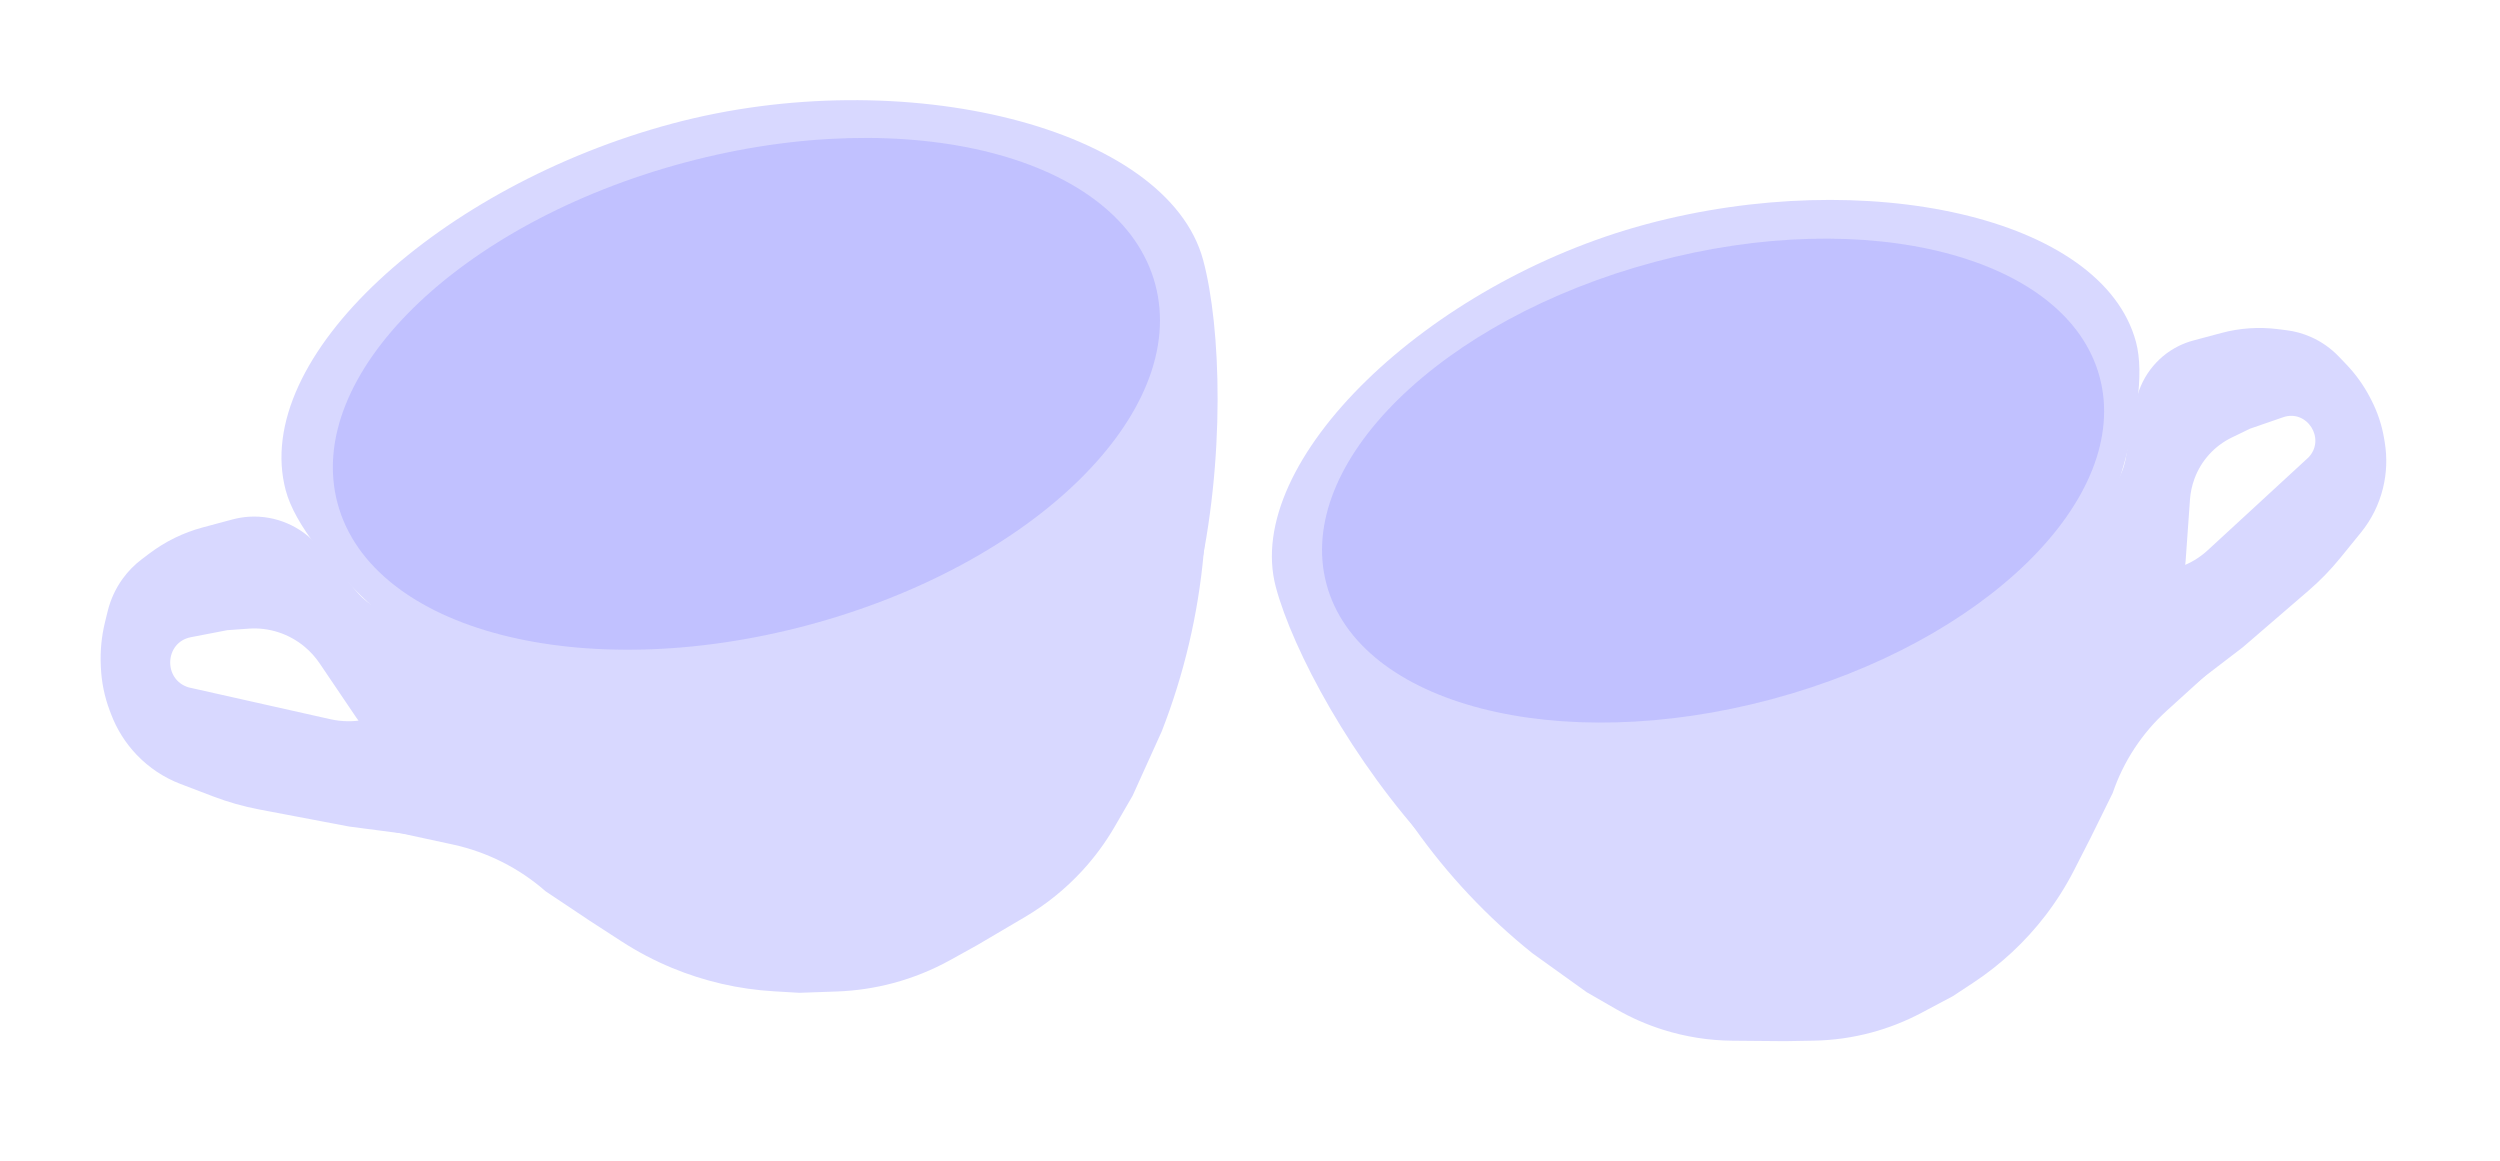
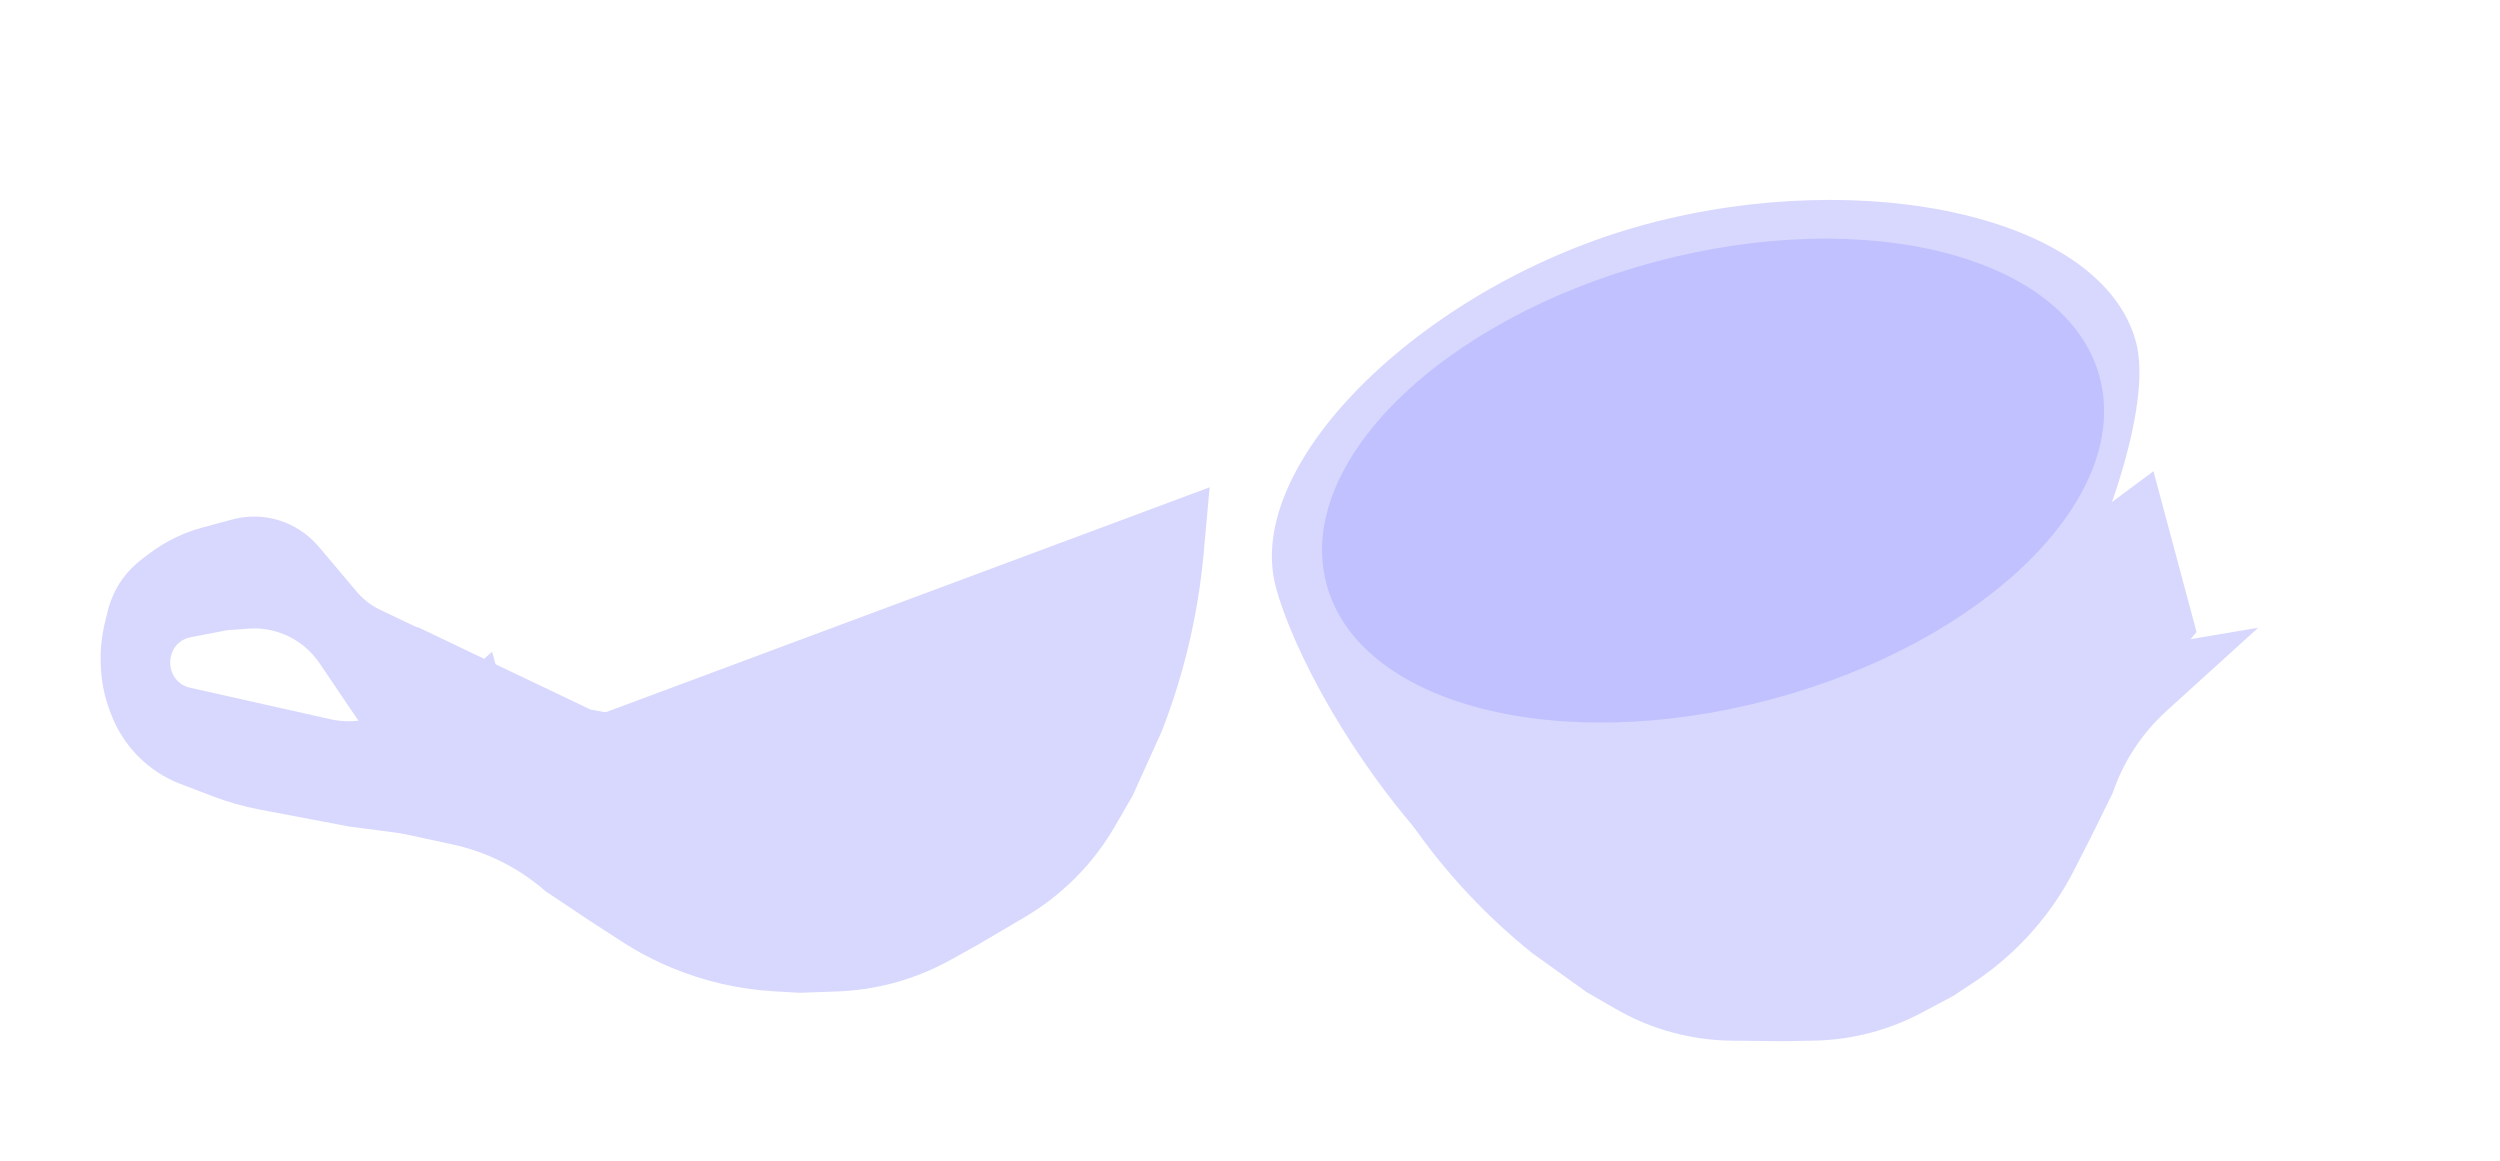
<svg xmlns="http://www.w3.org/2000/svg" width="2177" height="1011" viewBox="0 0 2177 1011" fill="none">
-   <path d="M1859.63 351.522C1863.54 329.731 1877.4 311.149 1897.02 301.386C1901.12 299.347 1905.41 297.724 1909.82 296.54L1934.42 289.949C1950.3 285.695 1966.85 284.549 1983.19 286.572L1991.05 287.546C1998.46 288.463 2005.7 290.478 2012.54 293.527C2021.59 297.562 2029.8 303.34 2036.68 310.536L2043.17 317.313C2051.44 325.956 2058.44 335.753 2063.95 346.402L2064.82 348.076C2070.36 358.774 2074.18 370.286 2076.14 382.178L2076.63 385.169C2078.82 398.436 2078.31 411.998 2075.12 425.022C2071.65 439.207 2065.1 452.413 2055.94 463.681L2037.82 485.968C2029.49 496.218 2020.27 505.702 2010.28 514.309L1953.1 563.586L1872.07 625.598C1863.07 632.483 1852.28 636.572 1841 637.372C1772.78 642.207 1752.47 545.001 1816.95 522.307L1898.48 493.616C1907.35 490.493 1915.5 485.589 1922.44 479.197L2010.35 398.209C2025.49 382.107 2008.94 356.144 1988.13 363.339L1959.25 373.32L1943.26 381.089C1928.29 388.367 1916.7 401.218 1910.91 416.973C1908.78 422.771 1907.47 428.852 1907.03 435.034L1903.25 488.343C1902.15 503.867 1893.62 517.82 1880.4 525.721C1836.87 551.749 1788.56 499.22 1817.42 457.231L1841.91 421.584C1846.5 414.919 1849.61 407.331 1851.04 399.33L1859.63 351.522Z" fill="#D8D8FF" />
  <path d="M1860.02 297.82C1889.38 407.375 1696.84 796.527 1506.61 847.497C1316.39 898.467 1140.37 620.829 1111.01 511.274C1081.66 401.72 1243.44 246.173 1433.67 195.203C1623.89 144.233 1830.67 188.266 1860.02 297.82Z" fill="#D8D8FF" />
  <path d="M1828.38 328.315C1856.56 433.455 1728.68 559.072 1542.76 608.888C1356.84 658.705 1183.29 613.856 1155.12 508.717C1126.94 403.577 1254.82 277.96 1440.74 228.144C1626.66 178.328 1800.21 223.176 1828.38 328.315Z" fill="#C1C1FF" />
  <path d="M1199.91 675.873L1966.5 546.607L1886.75 618.934C1865.24 638.44 1849.06 663.089 1839.74 690.555L1820.51 729.548L1806.21 757.548C1799.08 771.523 1790.68 784.82 1781.13 797.275C1763.59 820.13 1742.36 839.899 1718.29 855.764L1700.6 867.43L1673.21 881.975C1659.35 889.333 1644.7 895.098 1629.54 899.16C1613.17 903.547 1596.32 905.914 1579.37 906.208L1554.25 906.644L1508.5 906.251C1488.13 906.076 1467.89 902.888 1448.46 896.793C1434.1 892.29 1420.28 886.231 1407.25 878.726L1381.74 864.036L1334.51 830.16C1295.13 798.622 1260.4 761.698 1231.34 720.477L1199.91 675.873Z" fill="#D8D8FF" />
  <path d="M1778.73 495.894L1779.2 497.663L1858.33 514.378L1788.68 533.04L1778.73 495.894Z" fill="#D8D8FF" />
  <path d="M1732.88 579.488L1821.88 449.974L1875.24 410.316L1912.77 550.391L1847.97 626.929L1777.26 745.118L1642.63 656.589L1732.88 579.488Z" fill="#D8D8FF" />
  <path d="M277.611 476.116C262.506 458.227 239.987 448.536 216.852 449.97C212.021 450.27 207.235 451.051 202.562 452.303L176.546 459.274C159.756 463.773 143.991 471.476 130.095 481.969L123.409 487.018C117.109 491.775 111.544 497.449 106.891 503.859C100.732 512.342 96.277 521.97 93.775 532.203L91.418 541.84C88.413 554.129 87.182 566.804 87.763 579.473L87.855 581.465C88.439 594.192 91.026 606.756 95.518 618.685L96.648 621.685C101.66 634.993 109.303 647.143 119.107 657.387C129.785 668.545 142.769 677.175 157.118 682.651L185.499 693.482C198.552 698.464 212.006 702.277 225.705 704.879L304.138 719.773L411.144 733.721C423.024 735.27 435.071 733.308 445.828 728.074C510.865 696.43 478.069 596.658 407.006 609.972L317.168 626.803C307.388 628.635 297.33 628.453 287.596 626.268L164.255 598.577C141.872 591.836 143.297 559.307 166.168 554.889L197.897 548.76L216.645 547.423C234.208 546.17 251.616 551.814 265.253 563.18C270.272 567.363 274.683 572.243 278.353 577.672L310.008 624.497C319.226 638.132 334.416 646.402 350.699 646.65C404.337 647.468 420.803 573.813 372.17 550.614L330.882 530.92C323.162 527.237 316.299 521.934 310.752 515.365L277.611 476.116Z" fill="#D8D8FF" />
-   <path d="M248.85 427.142C279.895 543.005 662.026 797.611 863.203 743.706C1064.38 689.801 1078.78 342.434 1047.74 226.571C1016.69 110.708 786.261 53.796 585.085 107.701C383.908 161.606 217.805 311.279 248.85 427.142Z" fill="#D8D8FF" />
-   <path d="M293.956 438.34C323.75 549.534 507.298 596.965 703.922 544.28C900.545 491.594 1035.79 358.744 1005.99 247.55C976.198 136.356 792.65 88.925 596.027 141.611C399.403 194.296 264.162 327.146 293.956 438.34Z" fill="#C1C1FF" />
  <path d="M1053.36 424.332L282.886 711.306L394.178 735.378C424.192 741.87 452.044 755.891 475.106 776.117L513.335 801.663L541.236 819.748C555.161 828.774 569.884 836.513 585.22 842.868C613.363 854.53 643.268 861.407 673.695 863.213L696.071 864.542L728.851 863.378C745.434 862.79 761.899 860.324 777.929 856.029C795.246 851.389 811.931 844.647 827.609 835.954L850.845 823.07L892.539 798.518C911.11 787.583 927.958 773.963 942.535 758.103C953.302 746.387 962.754 733.532 970.721 719.767L986.316 692.823L1011.66 636.821C1031.06 587.109 1043.34 534.926 1048.15 481.809L1053.36 424.332Z" fill="#D8D8FF" />
  <path d="M428.047 565.569L428.548 567.44L364.914 624.59L438.573 604.854L428.047 565.569Z" fill="#D8D8FF" />
  <path d="M514.246 617.887L364.244 546.327L294.403 538.221L334.097 686.362L433.924 722.195L561.181 793.054L637.673 640.78L514.246 617.887Z" fill="#D8D8FF" />
</svg>